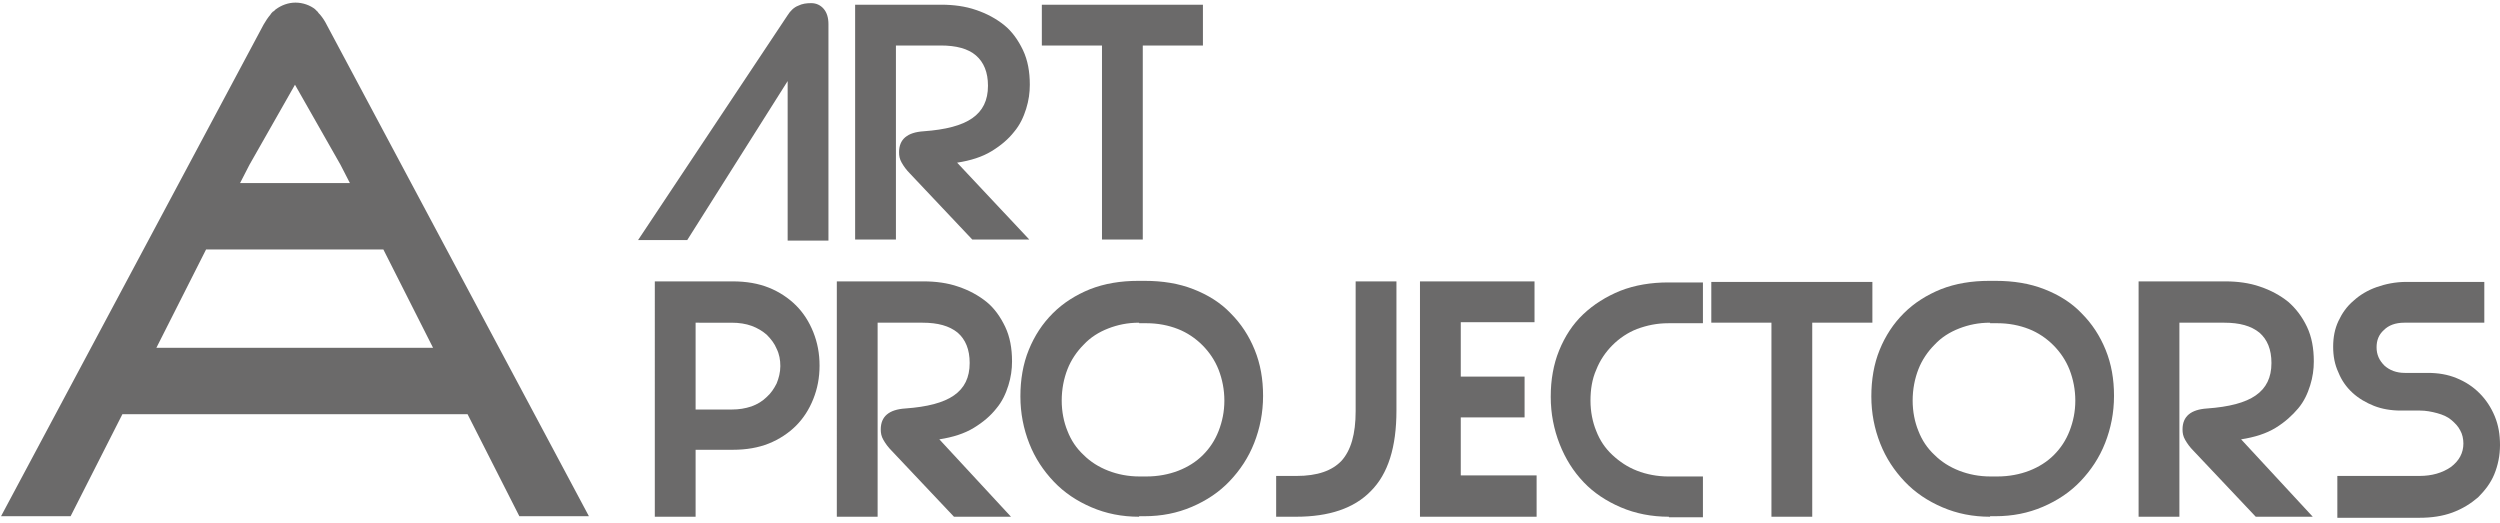
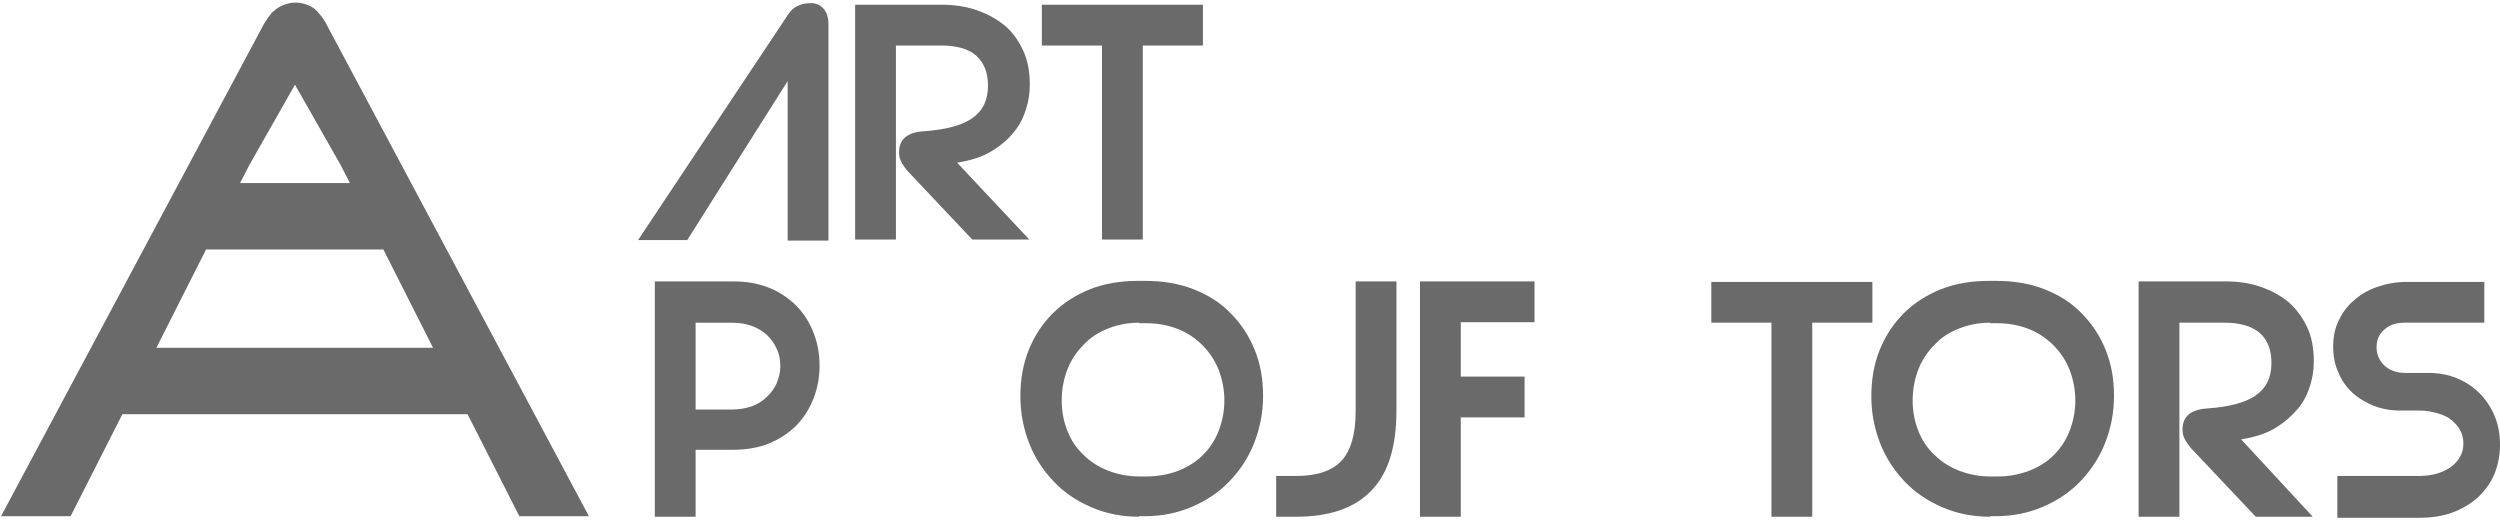
<svg xmlns="http://www.w3.org/2000/svg" id="Layer_1" x="0px" y="0px" viewBox="0 0 478 100" style="enable-background:new 0 0 478 100;" xml:space="preserve">
  <style type="text/css">
	.st0{fill:#6B6A6A;}
</style>
  <g>
    <path class="st0" d="M62.5,4.8c-0.4-0.8-0.8-1.4-1.3-2c-0.2-0.2-0.4-0.4-0.5-0.6c-0.1-0.1-0.2-0.1-0.2-0.2   c-0.1-0.1-0.2-0.1-0.2-0.2c-1-0.8-2.4-1.3-3.8-1.3c-1.4,0-2.7,0.5-3.8,1.3c-0.1,0.1-0.1,0.1-0.2,0.2c-0.1,0.1-0.2,0.2-0.3,0.2   c-0.2,0.2-0.4,0.4-0.5,0.6c-0.5,0.6-0.9,1.2-1.3,1.9l-50.2,94h13.3l9.9-19.5h66l9.9,19.5h13.3L62.5,4.8z M47.7,31.5l8.7-15.3   l8.7,15.3l1.8,3.5h-21L47.7,31.5z M29.9,66.5l9.5-18.8h33.9l9.5,18.8H29.9z" />
    <g>
      <path class="st0" d="M150.6,2.9c0.5-0.8,1.2-1.5,2-1.8c0.8-0.4,1.6-0.5,2.5-0.5c1,0,1.8,0.4,2.4,1.1c0.6,0.7,0.9,1.7,0.9,2.9v41.4    h-7.8V15.5l-19.2,30.4H122L150.6,2.9z" />
      <path class="st0" d="M196.8,45.8h-10.9l-11.9-12.6c-0.7-0.7-1.2-1.4-1.6-2.1c-0.4-0.7-0.5-1.3-0.5-2c0-2.5,1.6-3.8,4.7-4    c4.2-0.3,7.3-1.1,9.3-2.5c2-1.4,3-3.4,3-6.2c0-2.6-0.8-4.5-2.3-5.8s-3.8-1.9-6.7-1.9h-8.6v37.1h-7.8V0.9H180c2.3,0,4.6,0.3,6.6,1    c2.1,0.7,3.9,1.7,5.4,2.9s2.7,2.9,3.6,4.8c0.9,1.9,1.3,4.1,1.3,6.6c0,1.5-0.2,3-0.7,4.6c-0.5,1.6-1.2,3.1-2.3,4.4    c-1.1,1.4-2.5,2.6-4.3,3.7c-1.8,1.1-4,1.8-6.6,2.2L196.8,45.8z" />
      <path class="st0" d="M218.5,8.7v37.1h-7.8V8.7h-11.5V0.9h30.8v7.8H218.5z" />
      <path class="st0" d="M133,86.2v12.6h-7.8V53.8h14.9c2.6,0,4.9,0.4,6.9,1.2c2,0.8,3.8,2,5.2,3.4c1.4,1.4,2.5,3.1,3.3,5.1    s1.2,4.1,1.2,6.4c0,2.3-0.4,4.4-1.2,6.4s-1.9,3.7-3.3,5.1c-1.4,1.4-3.2,2.6-5.2,3.4c-2,0.8-4.3,1.2-6.9,1.2H133z M139.9,78.3    c1.4,0,2.6-0.2,3.8-0.6c1.1-0.4,2.1-1,2.9-1.8c0.8-0.7,1.4-1.6,1.9-2.6c0.4-1,0.7-2.1,0.7-3.3c0-1.2-0.2-2.3-0.7-3.3    c-0.4-1-1.1-1.9-1.9-2.7c-0.8-0.7-1.8-1.3-2.9-1.7c-1.1-0.4-2.4-0.6-3.8-0.6H133v16.6H139.9z" />
-       <path class="st0" d="M193.3,98.8h-10.9l-11.9-12.6c-0.7-0.7-1.2-1.4-1.6-2.1c-0.4-0.7-0.5-1.3-0.5-2c0-2.5,1.6-3.8,4.7-4    c4.2-0.3,7.3-1.1,9.3-2.5c2-1.4,3-3.4,3-6.2c0-2.6-0.8-4.5-2.3-5.8c-1.6-1.3-3.8-1.9-6.7-1.9h-8.6v37.1h-7.8V53.8h16.6    c2.3,0,4.6,0.3,6.6,1c2.1,0.7,3.9,1.7,5.4,2.9s2.7,2.9,3.6,4.8c0.9,1.9,1.3,4.1,1.3,6.6c0,1.5-0.2,3-0.7,4.6    c-0.5,1.6-1.2,3.1-2.3,4.4c-1.1,1.4-2.5,2.6-4.3,3.7c-1.8,1.1-4,1.8-6.6,2.2L193.3,98.8z" />
      <path class="st0" d="M217.8,98.8c-3.3,0-6.3-0.6-9.1-1.8c-2.8-1.2-5.2-2.8-7.2-4.9s-3.6-4.5-4.7-7.3c-1.1-2.8-1.7-5.8-1.7-9    s0.5-6.2,1.6-8.9c1.1-2.7,2.6-5,4.6-7c2-2,4.4-3.5,7.1-4.6c2.8-1.1,5.9-1.6,9.2-1.6h1.3c3.4,0,6.5,0.5,9.3,1.6    c2.8,1.1,5.2,2.6,7.1,4.6c2,2,3.5,4.3,4.6,7c1.1,2.7,1.6,5.6,1.6,8.8c0,3.2-0.6,6.2-1.7,9c-1.1,2.8-2.7,5.2-4.7,7.3    s-4.4,3.7-7.2,4.9s-5.8,1.8-9.1,1.8H217.8z M217.8,61.7c-2.2,0-4.1,0.4-5.9,1.1c-1.8,0.7-3.4,1.7-4.7,3.1    c-1.3,1.3-2.4,2.9-3.1,4.7c-0.7,1.8-1.1,3.8-1.1,6c0,2.1,0.4,4.1,1.1,5.8c0.7,1.8,1.7,3.3,3.1,4.6c1.3,1.3,2.9,2.3,4.7,3    c1.8,0.7,3.8,1.1,6,1.1h1.3c2.2,0,4.3-0.4,6.1-1.1c1.8-0.7,3.4-1.7,4.7-3c1.3-1.3,2.3-2.8,3-4.6c0.7-1.8,1.1-3.7,1.1-5.8    c0-2.1-0.4-4.1-1.1-5.9c-0.7-1.8-1.8-3.4-3.1-4.7c-1.3-1.3-2.9-2.4-4.7-3.1c-1.8-0.7-3.8-1.1-6-1.1H217.8z" />
      <path class="st0" d="M244,98.8v-7.8h3.9c4,0,6.8-1,8.6-2.9c1.8-2,2.7-5.1,2.7-9.5V53.8h7.8v24.7c0,7-1.6,12.1-4.9,15.4    c-3.2,3.3-8,4.9-14.3,4.9H244z" />
-       <path class="st0" d="M293.8,98.8h-22.3V53.8h21.9v7.8h-14.1v10.4h12.2v7.8h-12.2v11.1h14.5V98.8z" />
-       <path class="st0" d="M319.1,98.8c-3.3,0-6.4-0.6-9.2-1.8c-2.8-1.2-5.2-2.8-7.1-4.8c-2-2.1-3.5-4.5-4.6-7.3c-1.1-2.8-1.7-5.8-1.7-9    c0-3.3,0.5-6.2,1.6-8.9c1.1-2.7,2.6-5,4.6-6.9c2-1.9,4.4-3.4,7.1-4.5c2.8-1.1,5.9-1.6,9.2-1.6h6.6v7.8h-6.6c-2.2,0-4.1,0.4-6,1.1    c-1.8,0.7-3.4,1.8-4.7,3.1c-1.3,1.3-2.4,2.9-3.1,4.7c-0.8,1.8-1.1,3.8-1.1,5.9s0.4,4.1,1.1,5.8c0.7,1.8,1.7,3.3,3.1,4.6    s2.9,2.3,4.7,3c1.8,0.7,3.9,1.1,6,1.1h6.6v7.8H319.1z" />
+       <path class="st0" d="M293.8,98.8h-22.3V53.8h21.9v7.8h-14.1v10.4h12.2v7.8h-12.2v11.1V98.8z" />
      <path class="st0" d="M346.5,61.7v37.1h-7.8V61.7h-11.5v-7.8h30.8v7.8H346.5z" />
      <path class="st0" d="M380.5,98.8c-3.3,0-6.3-0.6-9.1-1.8c-2.8-1.2-5.2-2.8-7.2-4.9c-2-2.1-3.6-4.5-4.7-7.3c-1.1-2.8-1.7-5.8-1.7-9    s0.5-6.2,1.6-8.9c1.1-2.7,2.6-5,4.6-7c2-2,4.4-3.5,7.1-4.6c2.8-1.1,5.9-1.6,9.2-1.6h1.3c3.4,0,6.5,0.5,9.3,1.6    c2.8,1.1,5.2,2.6,7.1,4.6c2,2,3.5,4.3,4.6,7c1.1,2.7,1.6,5.6,1.6,8.8c0,3.2-0.6,6.2-1.7,9c-1.1,2.8-2.7,5.2-4.7,7.3    s-4.4,3.7-7.2,4.9s-5.8,1.8-9.1,1.8H380.5z M380.5,61.7c-2.2,0-4.1,0.4-5.9,1.1c-1.8,0.7-3.4,1.7-4.7,3.1    c-1.3,1.3-2.4,2.9-3.1,4.7c-0.7,1.8-1.1,3.8-1.1,6c0,2.1,0.4,4.1,1.1,5.8c0.7,1.8,1.7,3.3,3.1,4.6c1.3,1.3,2.9,2.3,4.7,3    c1.8,0.7,3.8,1.1,6,1.1h1.3c2.2,0,4.3-0.4,6.1-1.1c1.8-0.7,3.4-1.7,4.7-3c1.3-1.3,2.3-2.8,3-4.6c0.7-1.8,1.1-3.7,1.1-5.8    c0-2.1-0.4-4.1-1.1-5.9c-0.7-1.8-1.8-3.4-3.1-4.7c-1.3-1.3-2.9-2.4-4.7-3.1c-1.8-0.7-3.8-1.1-6-1.1H380.5z" />
      <path class="st0" d="M442.2,98.8h-10.9l-11.9-12.6c-0.7-0.7-1.2-1.4-1.6-2.1c-0.4-0.7-0.5-1.3-0.5-2c0-2.5,1.6-3.8,4.7-4    c4.2-0.3,7.3-1.1,9.3-2.5c2-1.4,3-3.4,3-6.2c0-2.6-0.8-4.5-2.3-5.8c-1.6-1.3-3.8-1.9-6.7-1.9h-8.6v37.1h-7.8V53.8h16.6    c2.3,0,4.6,0.3,6.6,1c2.1,0.7,3.9,1.7,5.4,2.9c1.5,1.3,2.7,2.9,3.6,4.8c0.9,1.9,1.3,4.1,1.3,6.6c0,1.5-0.2,3-0.7,4.6    c-0.5,1.6-1.2,3.1-2.3,4.4s-2.5,2.6-4.3,3.7c-1.8,1.1-4,1.8-6.6,2.2L442.2,98.8z" />
      <path class="st0" d="M446.9,98.8v-7.8h15.7c2.4,0,4.4-0.6,6-1.7c1.6-1.2,2.4-2.7,2.4-4.5c0-0.9-0.2-1.8-0.6-2.5    c-0.4-0.8-1-1.4-1.7-2c-0.7-0.6-1.6-1-2.7-1.3s-2.2-0.5-3.3-0.5H459c-1.8,0-3.6-0.3-5.1-0.9s-2.9-1.4-4.1-2.5    c-1.2-1.1-2.1-2.4-2.7-3.9c-0.7-1.5-1-3.1-1-4.9c0-1.8,0.3-3.4,1-4.9c0.7-1.5,1.6-2.8,2.9-3.9c1.2-1.1,2.7-2,4.4-2.6    c1.7-0.6,3.6-1,5.7-1h14.9v7.8h-15.3c-1.7,0-3,0.5-3.9,1.4c-1,0.9-1.4,2-1.4,3.3c0,1.4,0.5,2.5,1.5,3.5c1,0.9,2.3,1.4,3.9,1.4h4.4    c2,0,3.8,0.3,5.5,1c1.7,0.7,3.1,1.6,4.4,2.9c1.2,1.2,2.2,2.7,2.9,4.4c0.7,1.7,1,3.5,1,5.5c0,2-0.4,3.9-1.1,5.6    c-0.7,1.7-1.8,3.1-3.1,4.4c-1.4,1.2-3,2.2-4.9,2.9c-1.9,0.7-4,1-6.3,1H446.9z" />
    </g>
  </g>
</svg>